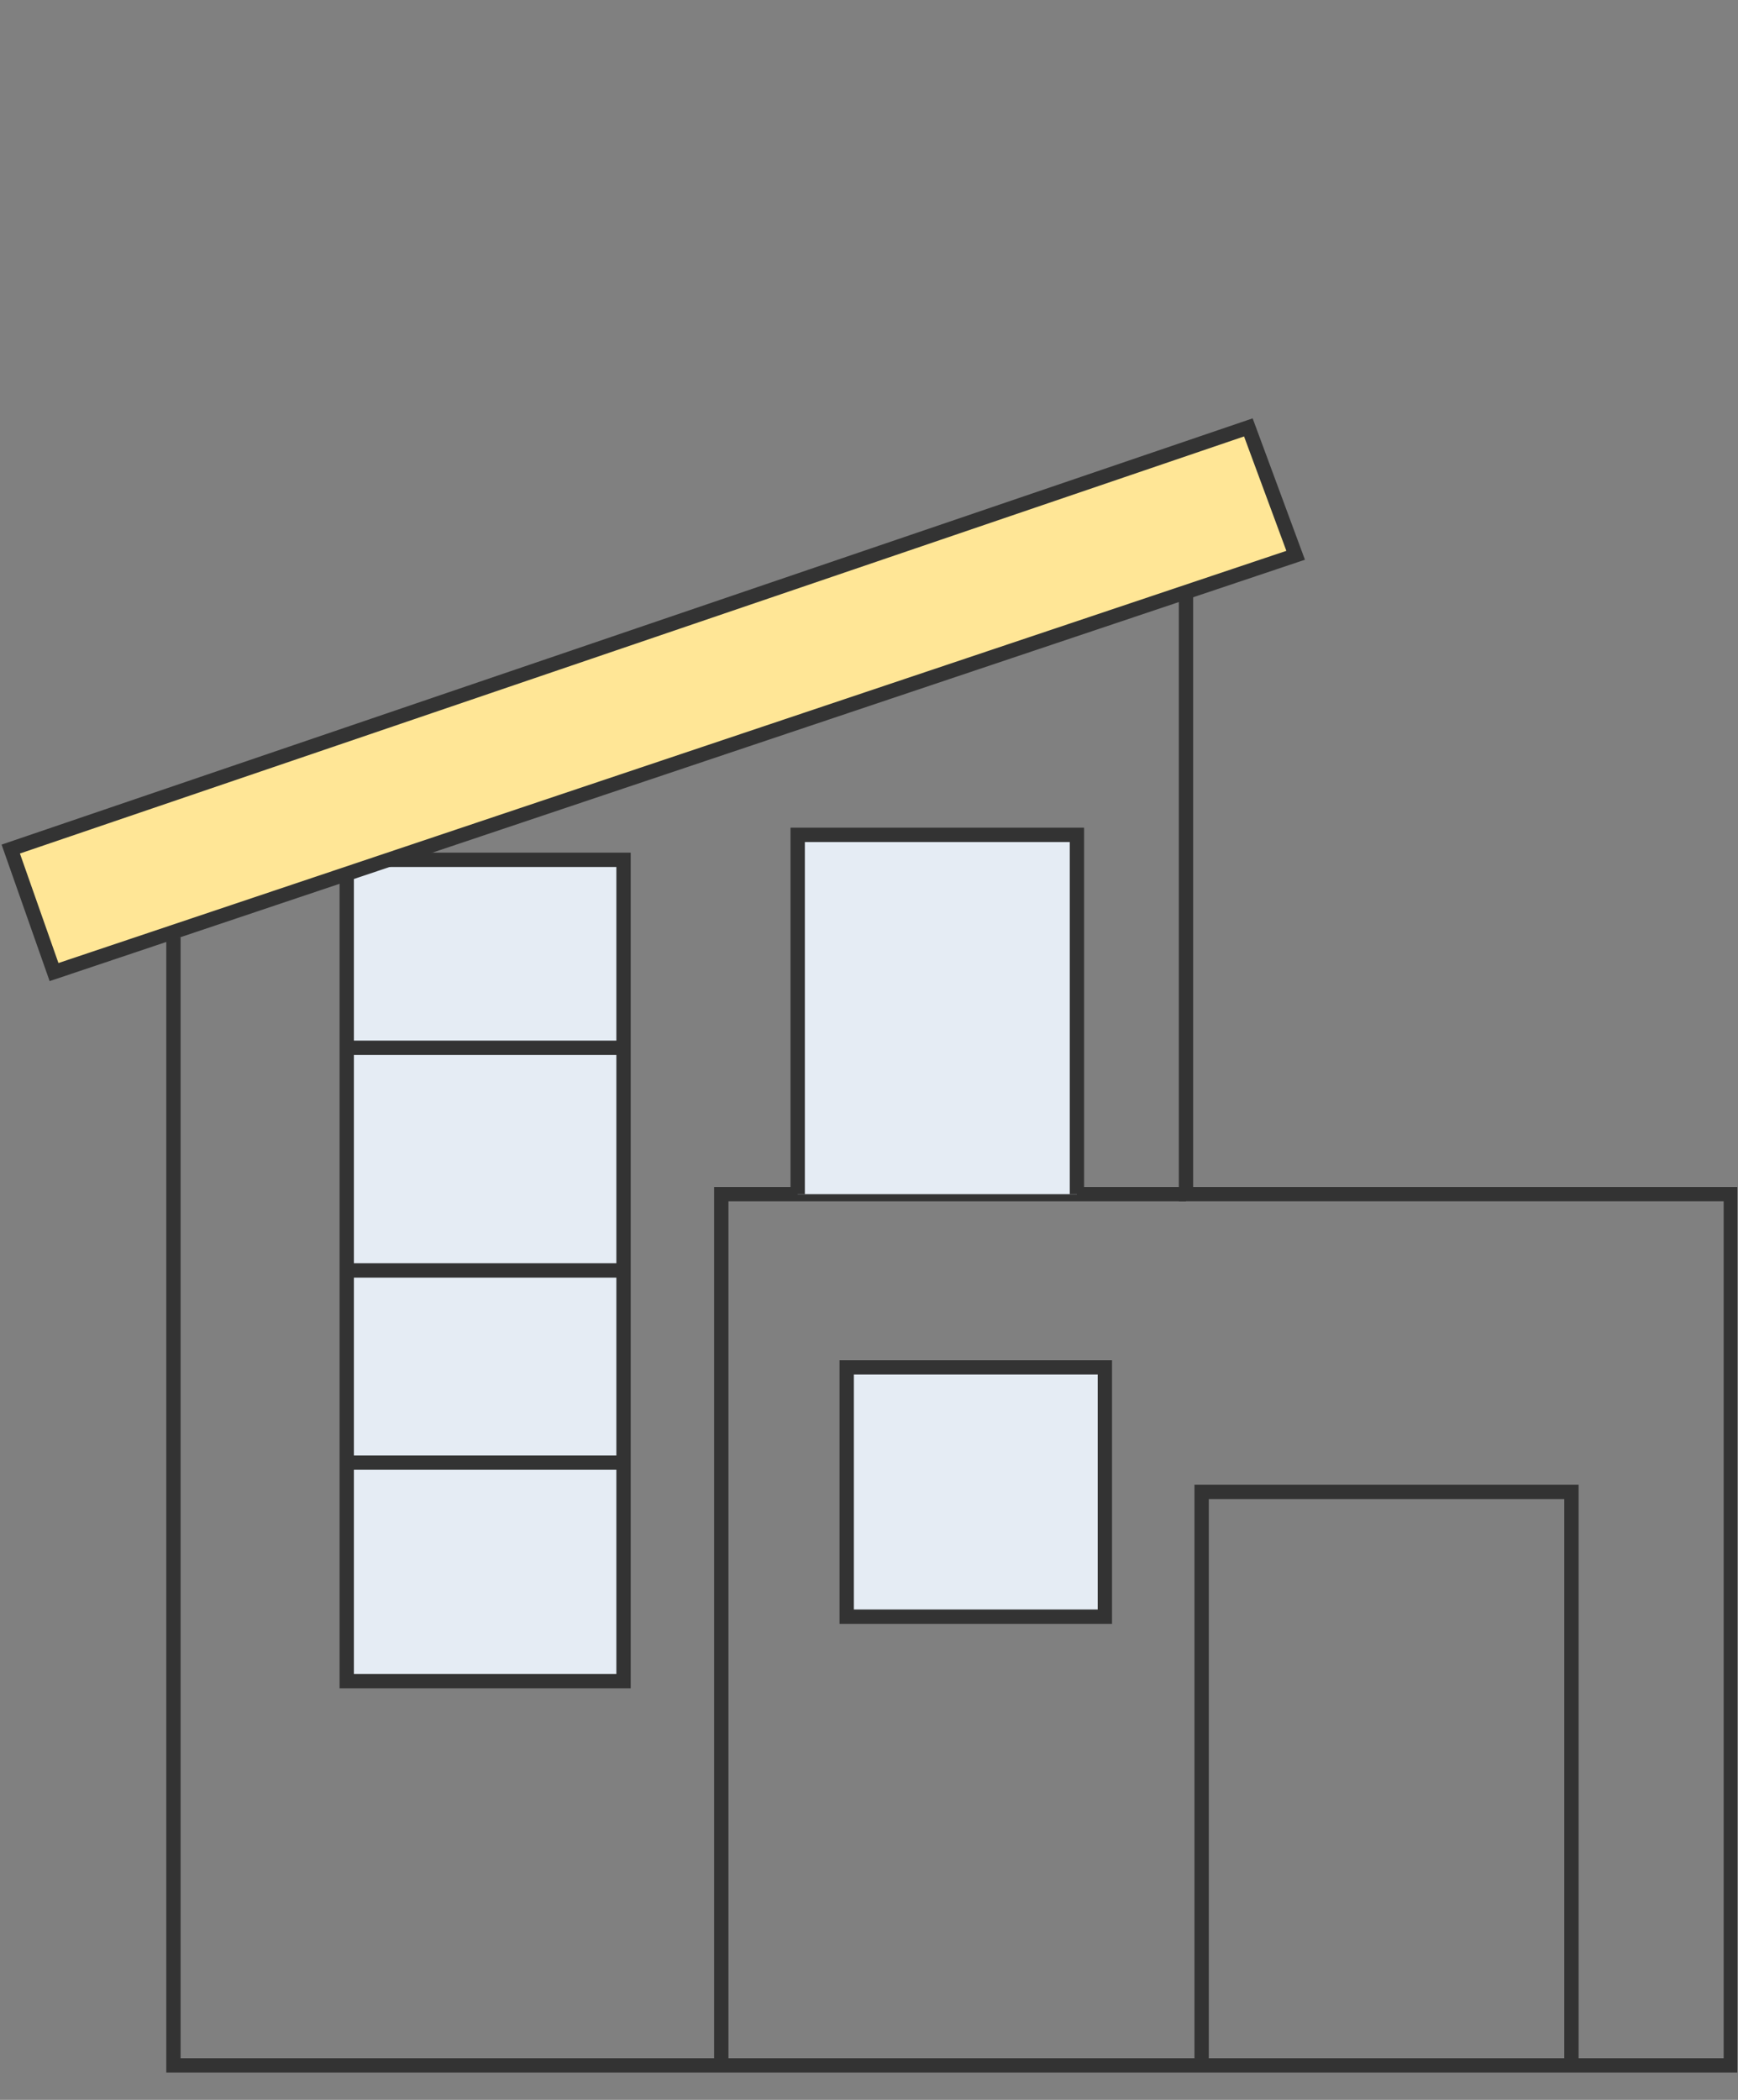
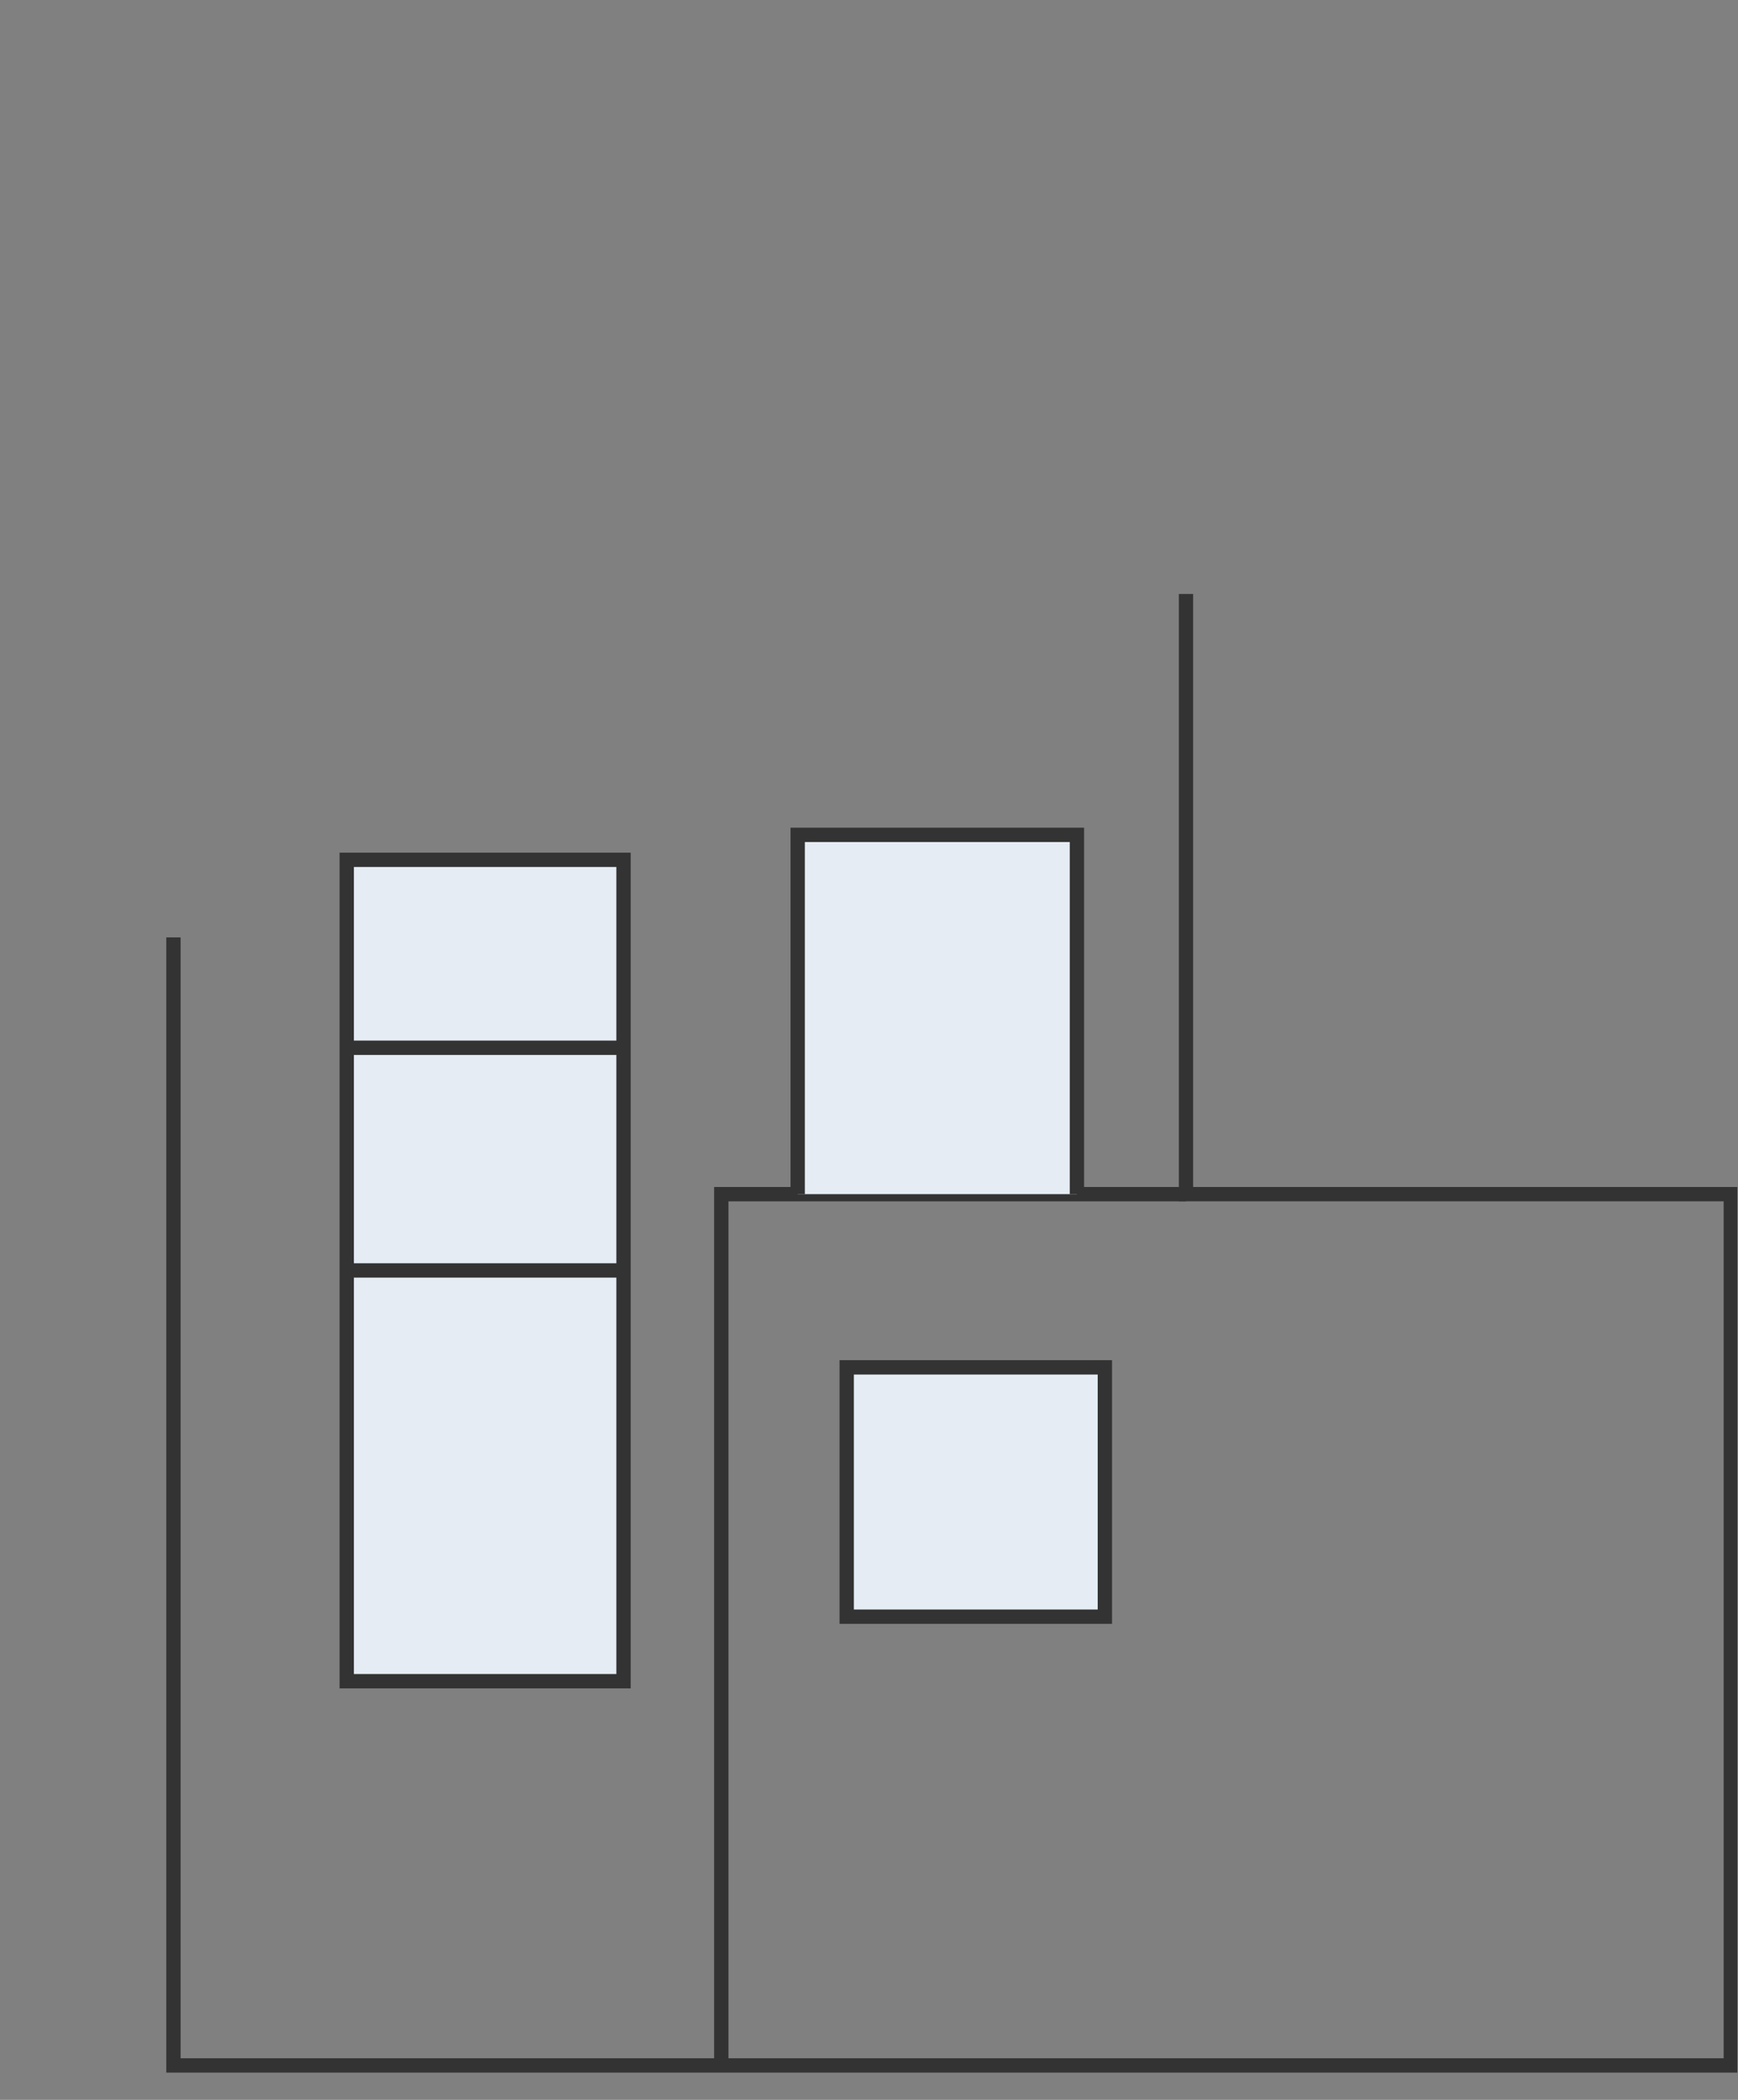
<svg xmlns="http://www.w3.org/2000/svg" id="_レイヤー_2" data-name="レイヤー 2" viewBox="0 0 121.25 146.46">
  <rect x="0" y="0" width="121.25" height="146.46" fill="#808080" stroke="none" />
  <defs>
    <style>
      .cls-1 {
        fill: #ffe696;
      }

      .cls-1, .cls-2, .cls-3 {
        stroke: #333;
        stroke-miterlimit: 10;
      }

      .cls-4, .cls-3 {
        fill: none;
      }

      .cls-2 {
        fill: #e5ecf4;
      }

      .cls-5 {
        clip-path: url(#clippath);
      }
    </style>
    <clipPath id="clippath">
      <rect class="cls-4" width="121.2" height="146.46" />
    </clipPath>
  </defs>
  <g id="_レイヤー_1-2" data-name="レイヤー 1">
    <g class="cls-5">
      <g>
        <polyline class="cls-3" points="12.1 65.38 12.1 144.06 120.75 144.06 120.75 83.29 82.74 83.29 82.74 41.43" />
        <rect class="cls-2" x="24.19" y="59.97" width="19.31" height="57.29" />
        <line class="cls-3" x1="24.19" y1="88.61" x2="43.5" y2="88.61" />
-         <line class="cls-3" x1="24.19" y1="102.01" x2="43.5" y2="102.01" />
        <line class="cls-3" x1="24.19" y1="73.08" x2="43.5" y2="73.08" />
        <polyline class="cls-3" points="50.32 144.06 50.32 83.29 82.74 83.29" />
        <polyline class="cls-2" points="55.65 83.29 55.65 58.23 75.13 58.23 75.13 83.29" />
        <rect class="cls-2" x="59.07" y="95.37" width="18.01" height="17.39" />
-         <polyline class="cls-3" points="83.83 144.06 83.83 104.06 109.63 104.06 109.63 144.06" />
-         <polygon class="cls-1" points="3.77 67.8 90.39 38.73 87.09 29.81 .75 59.22 3.77 67.8" />
      </g>
    </g>
  </g>
</svg>